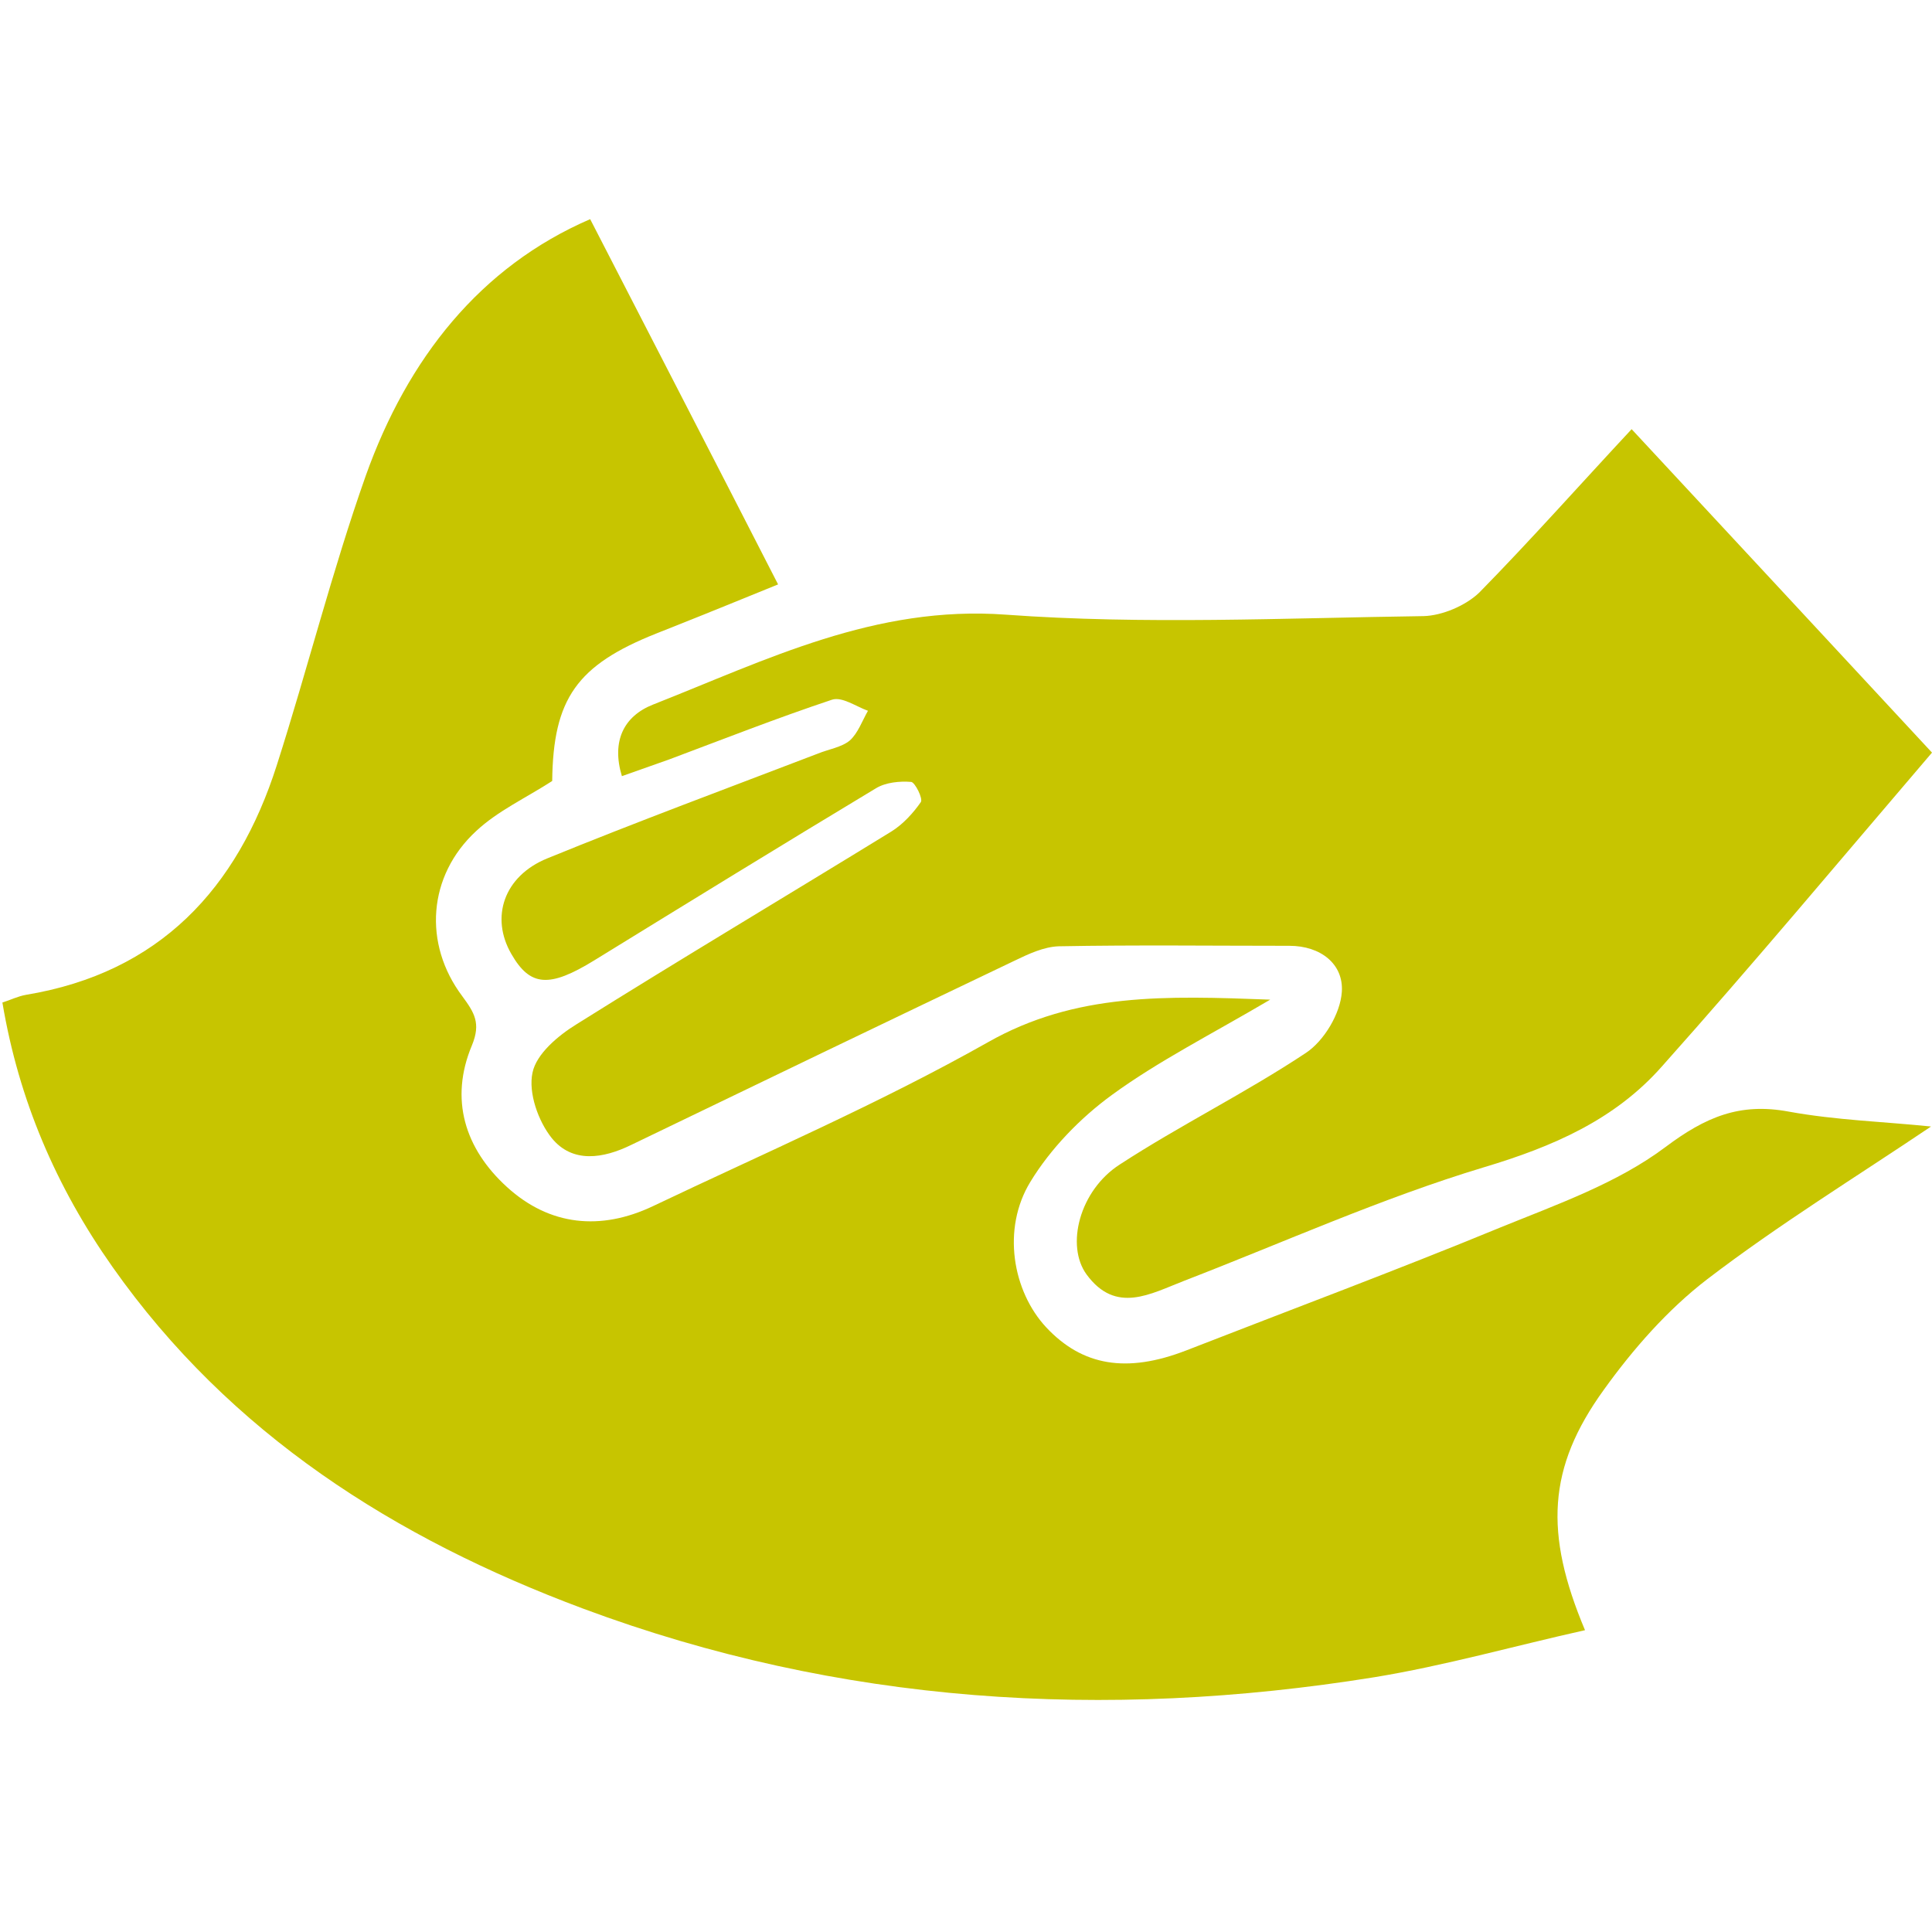
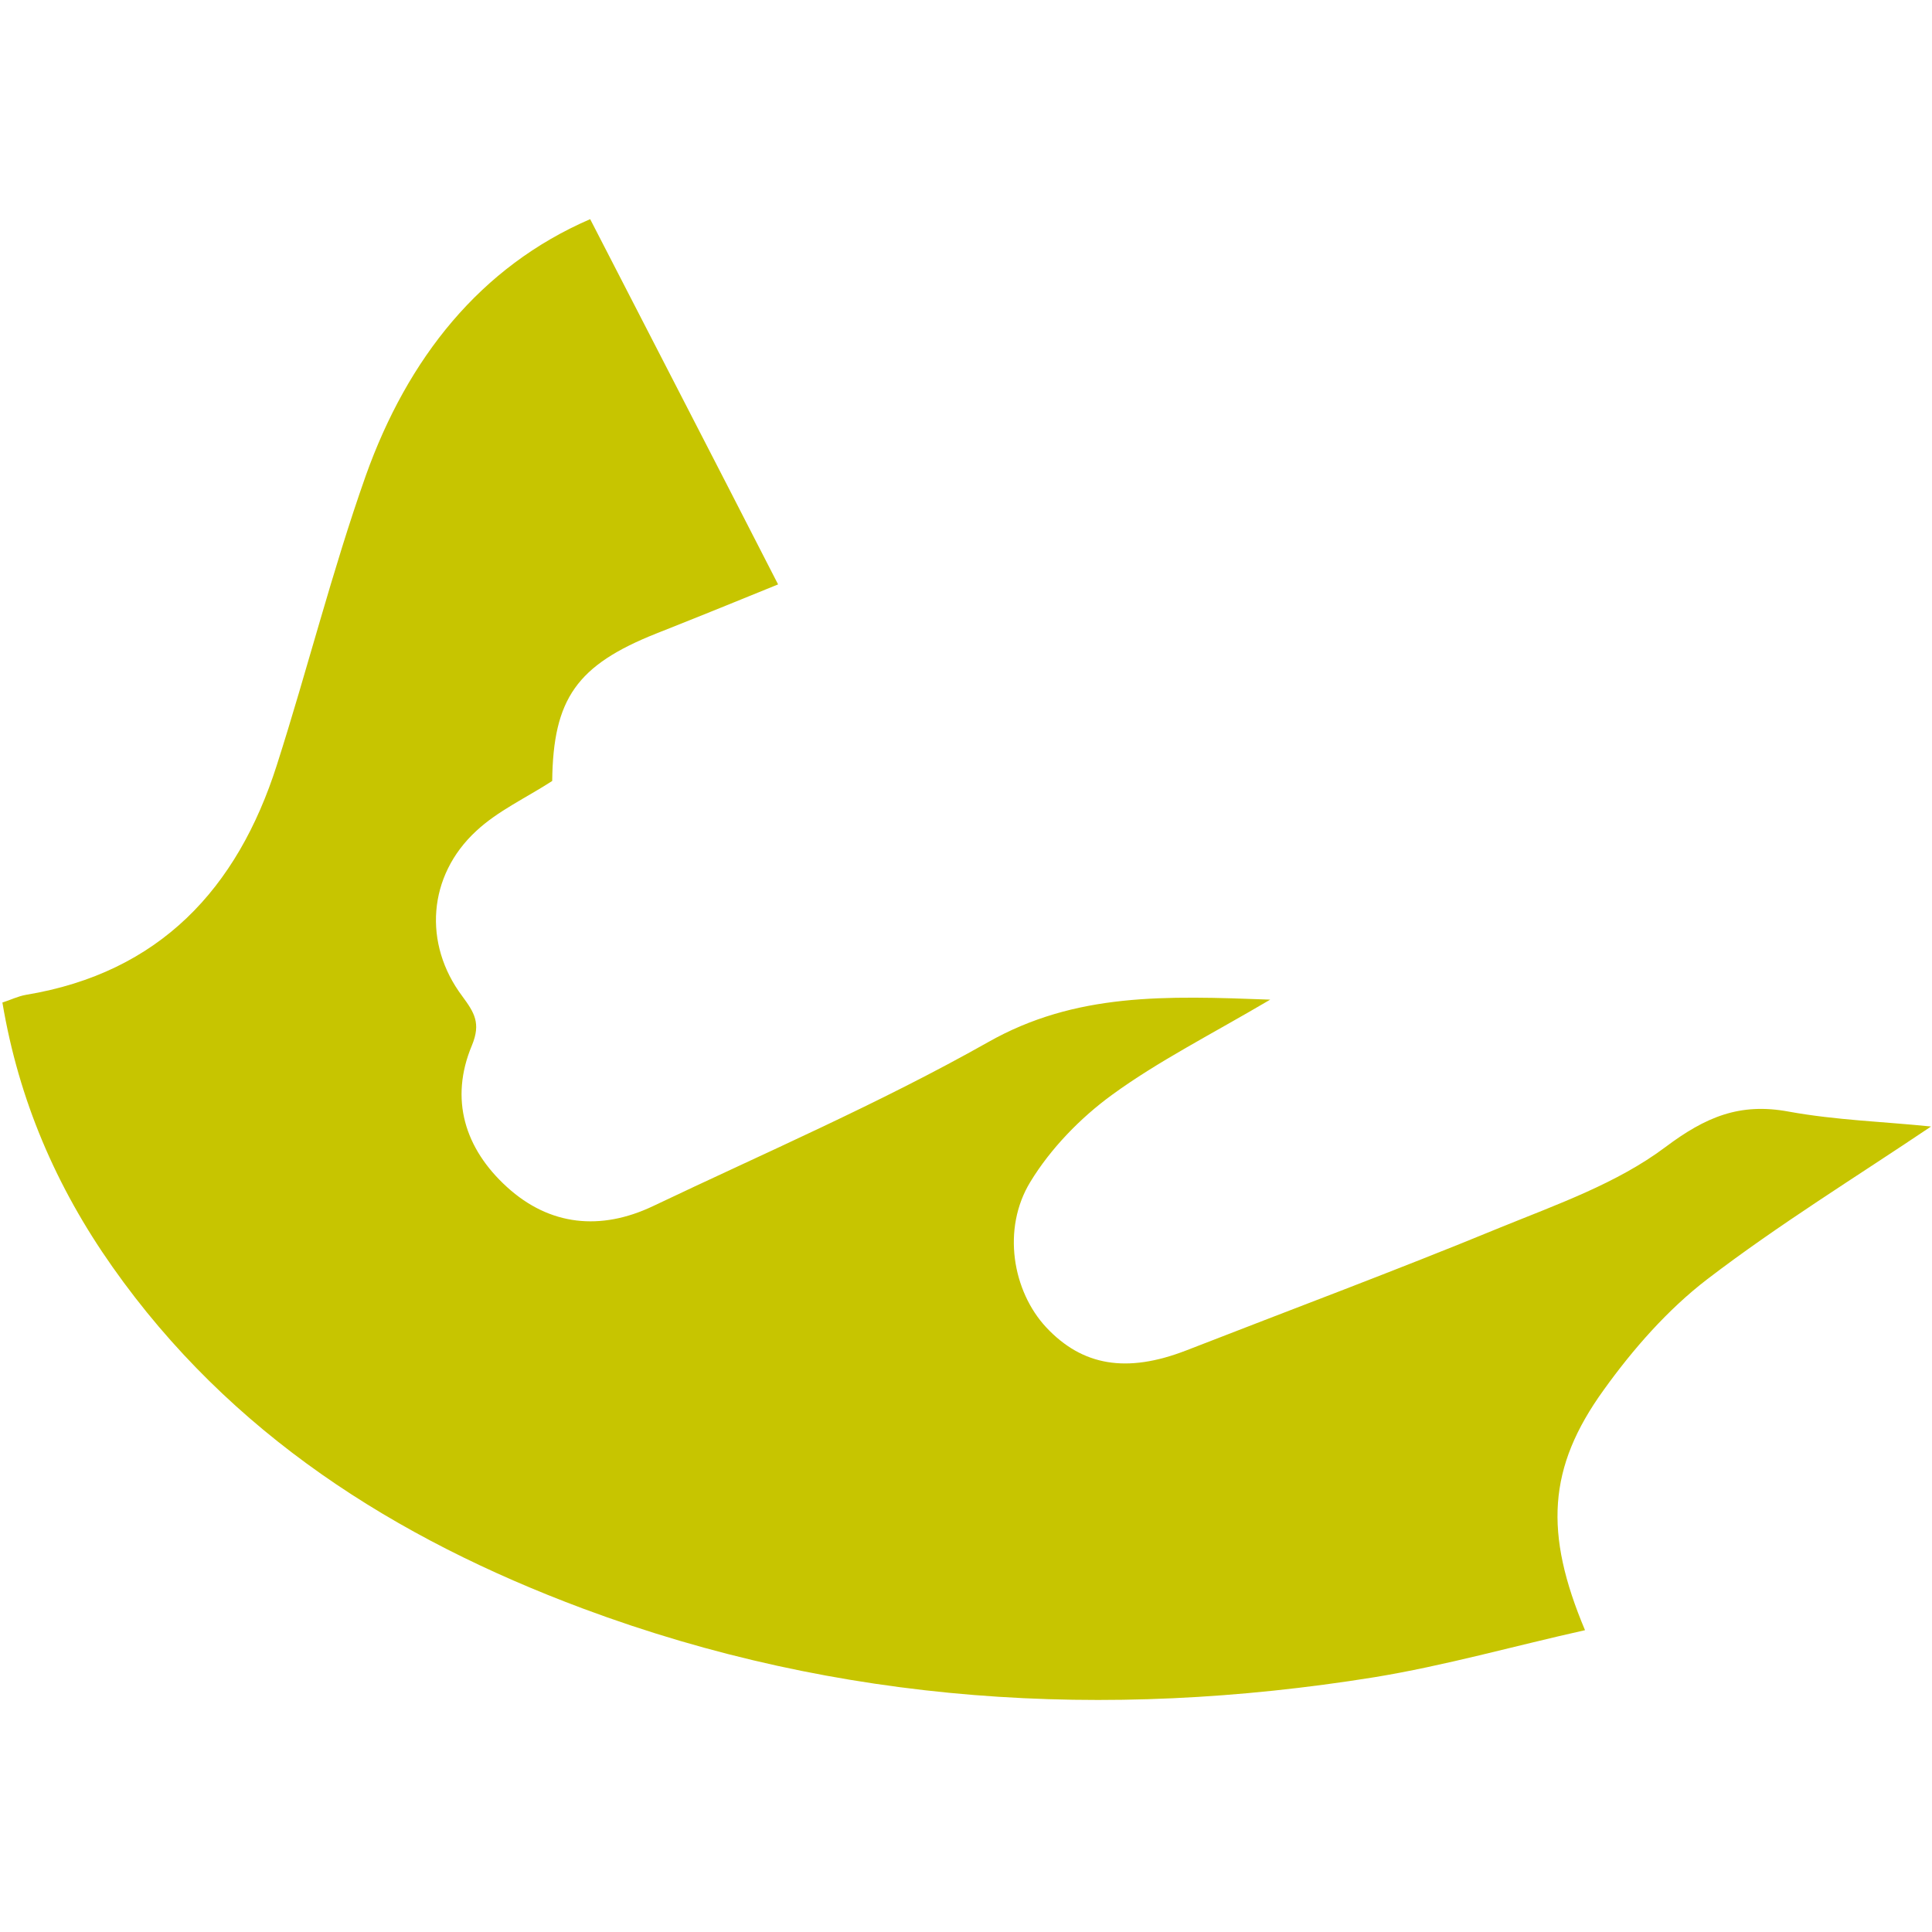
<svg xmlns="http://www.w3.org/2000/svg" version="1.1" id="Layer_1" x="0px" y="0px" viewBox="0 0 402 402" style="enable-background:new 0 0 402 402;" xml:space="preserve">
  <style type="text/css">
	.st0{fill:#C7C500;}
</style>
  <path class="st0" d="M264.3,208c-12.4,7.3-23.3,12.8-32.9,19.8c-6.6,4.8-12.8,11.2-17,18.1c-6,9.8-3.7,22.8,3.3,30.3  c7.5,8,16.7,9.6,29.1,4.8c21.8-8.5,43.8-16.7,65.4-25.6c11.8-4.8,24.3-9.2,34.3-16.7c8.4-6.3,15.5-9.3,25.7-7.4  c9.9,1.8,20,2.1,29.6,3.1c-15.6,10.5-31.7,20.4-46.6,31.8c-8.2,6.3-15.4,14.5-21.5,23c-11.7,16.2-12.4,29.8-3.9,50  c-14.8,3.3-29.2,7.4-43.9,9.8c-56,9-111.2,5.6-164.6-14.3c-39.1-14.6-73.4-36.3-97.9-71.1C11.7,247,3.9,228.9,0.5,208.6  c1.6-0.5,3.2-1.3,4.9-1.6c27.8-4.6,44-22.1,52.2-47.8c6.4-20,11.5-40.4,18.5-60.2c8.7-24.4,23.8-43.5,46.7-53.4  c13.1,25.5,26,50.4,39.1,76c-7.1,2.9-16.2,6.6-25.3,10.2c-16.6,6.6-21.5,13.6-21.7,30.7c-5.4,3.5-11.3,6.2-15.8,10.4  c-10.1,9.3-11.1,23.5-2.9,34.4c2.5,3.4,3.9,5.6,2,10.2c-4.7,11.2-1.5,21.5,7.3,29.5c8.9,8.1,19.5,9.1,30.3,4  c23.3-11.1,47.2-21.4,69.7-34.1C223.8,206.5,242.6,207.2,264.3,208z" />
-   <path class="st0" d="M339.5,89.3c21.2,22.8,41.9,45.1,62.5,67.3c-18.9,22.1-37.2,44-56.2,65.3c-9.8,11.1-22.7,16.7-37.1,21  c-21.2,6.4-41.6,15.6-62.3,23.6c-7,2.7-14.2,7-20.3-1.3c-4.4-6-1.5-17.5,6.9-22.9c12.6-8.2,26.2-14.9,38.7-23.2  c3.8-2.5,7.2-8.2,7.5-12.7c0.4-5.8-4.4-9.6-10.9-9.6c-16,0-32-0.2-48,0.1c-3.1,0.1-6.3,1.6-9.2,3c-26.6,12.7-53.2,25.5-79.7,38.3  c-5.9,2.9-12.3,3.9-16.6-1.4c-2.8-3.5-4.9-9.4-4-13.6c0.8-3.9,5.3-7.7,9.2-10.1c21.7-13.6,43.7-26.7,65.5-40.1  c2.4-1.5,4.5-3.8,6.1-6.1c0.5-0.7-1.2-4.1-2-4.2c-2.4-0.2-5.3,0.1-7.3,1.3c-19.6,11.8-39.1,23.8-58.6,35.8  c-9.4,5.8-13.4,5.5-17.3-1.3c-4.4-7.6-1.6-16.2,7.5-19.9c18.6-7.6,37.5-14.6,56.3-21.8c2.2-0.9,4.9-1.3,6.6-2.7  c1.7-1.5,2.6-4.1,3.8-6.2c-2.5-0.9-5.4-3-7.5-2.3c-11.4,3.8-22.6,8.2-33.8,12.4c-3.1,1.1-6.2,2.2-9.9,3.5  c-2.2-7.3,0.4-12.5,6.5-14.9c23.6-9.3,46.2-20.7,73.4-18.7c28.8,2.1,57.9,0.7,86.9,0.3c3.9-0.1,8.8-2.2,11.6-4.9  C318.4,112.5,328.6,101,339.5,89.3z" />
</svg>